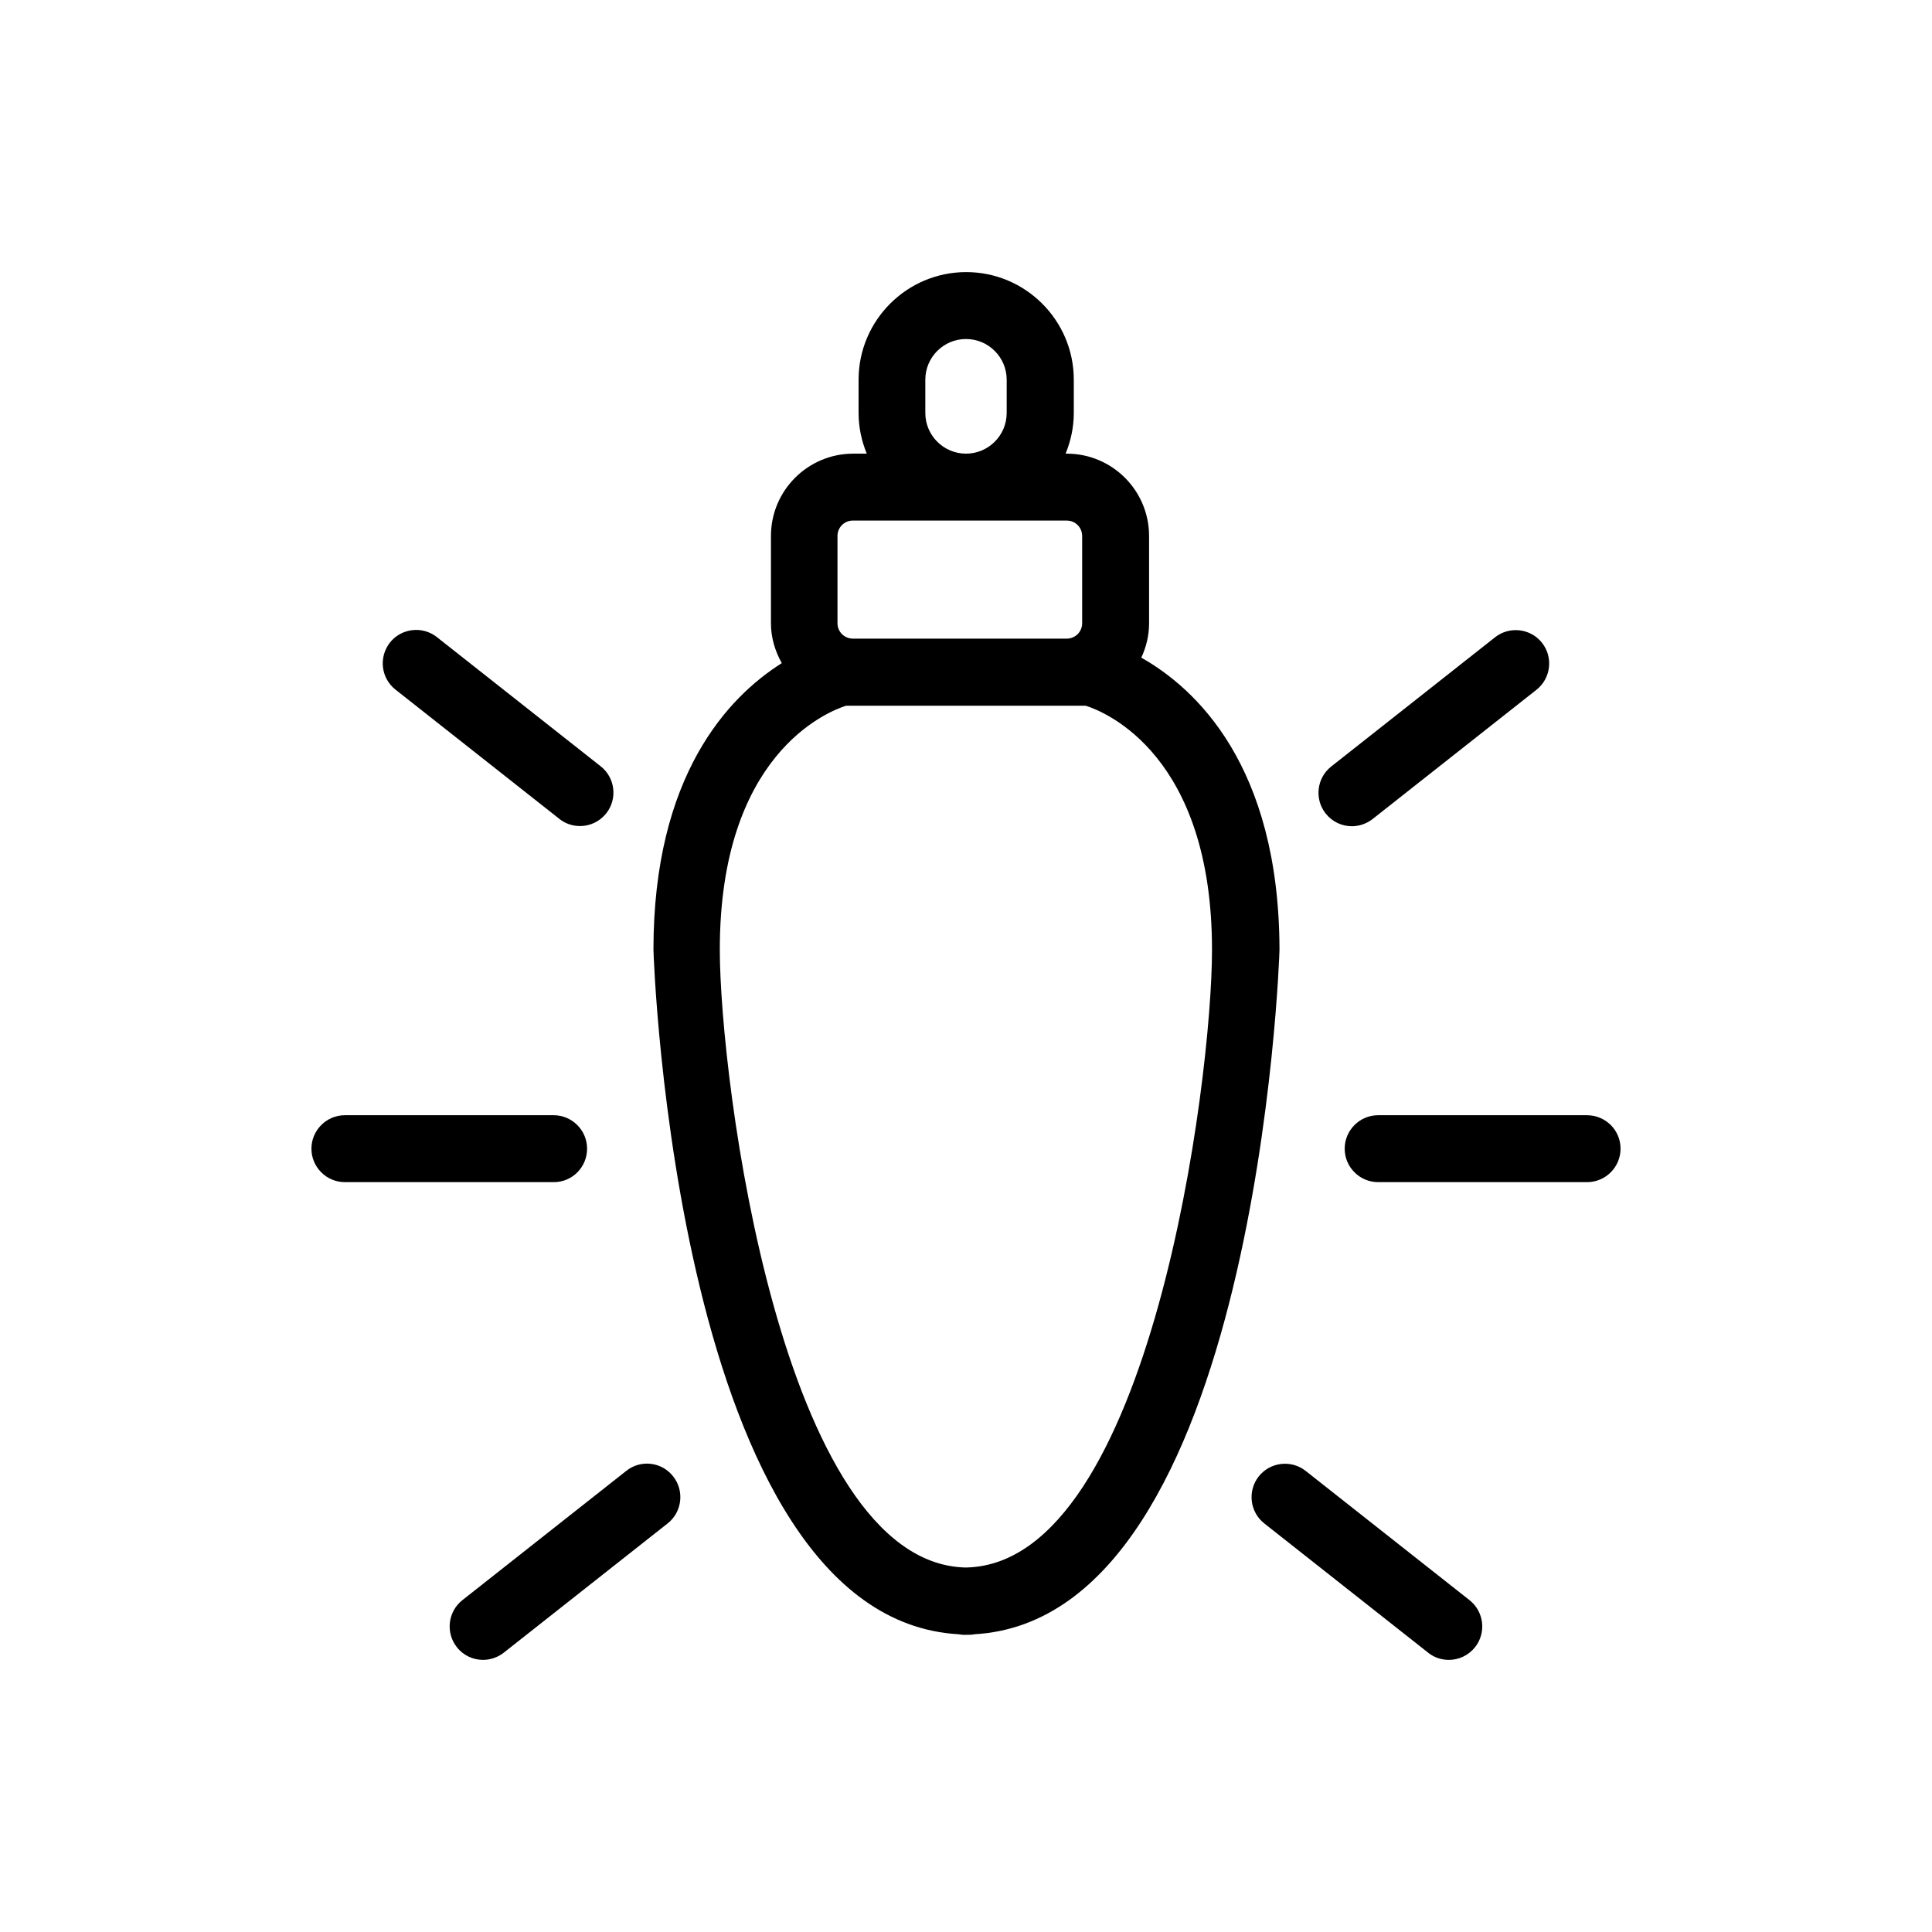
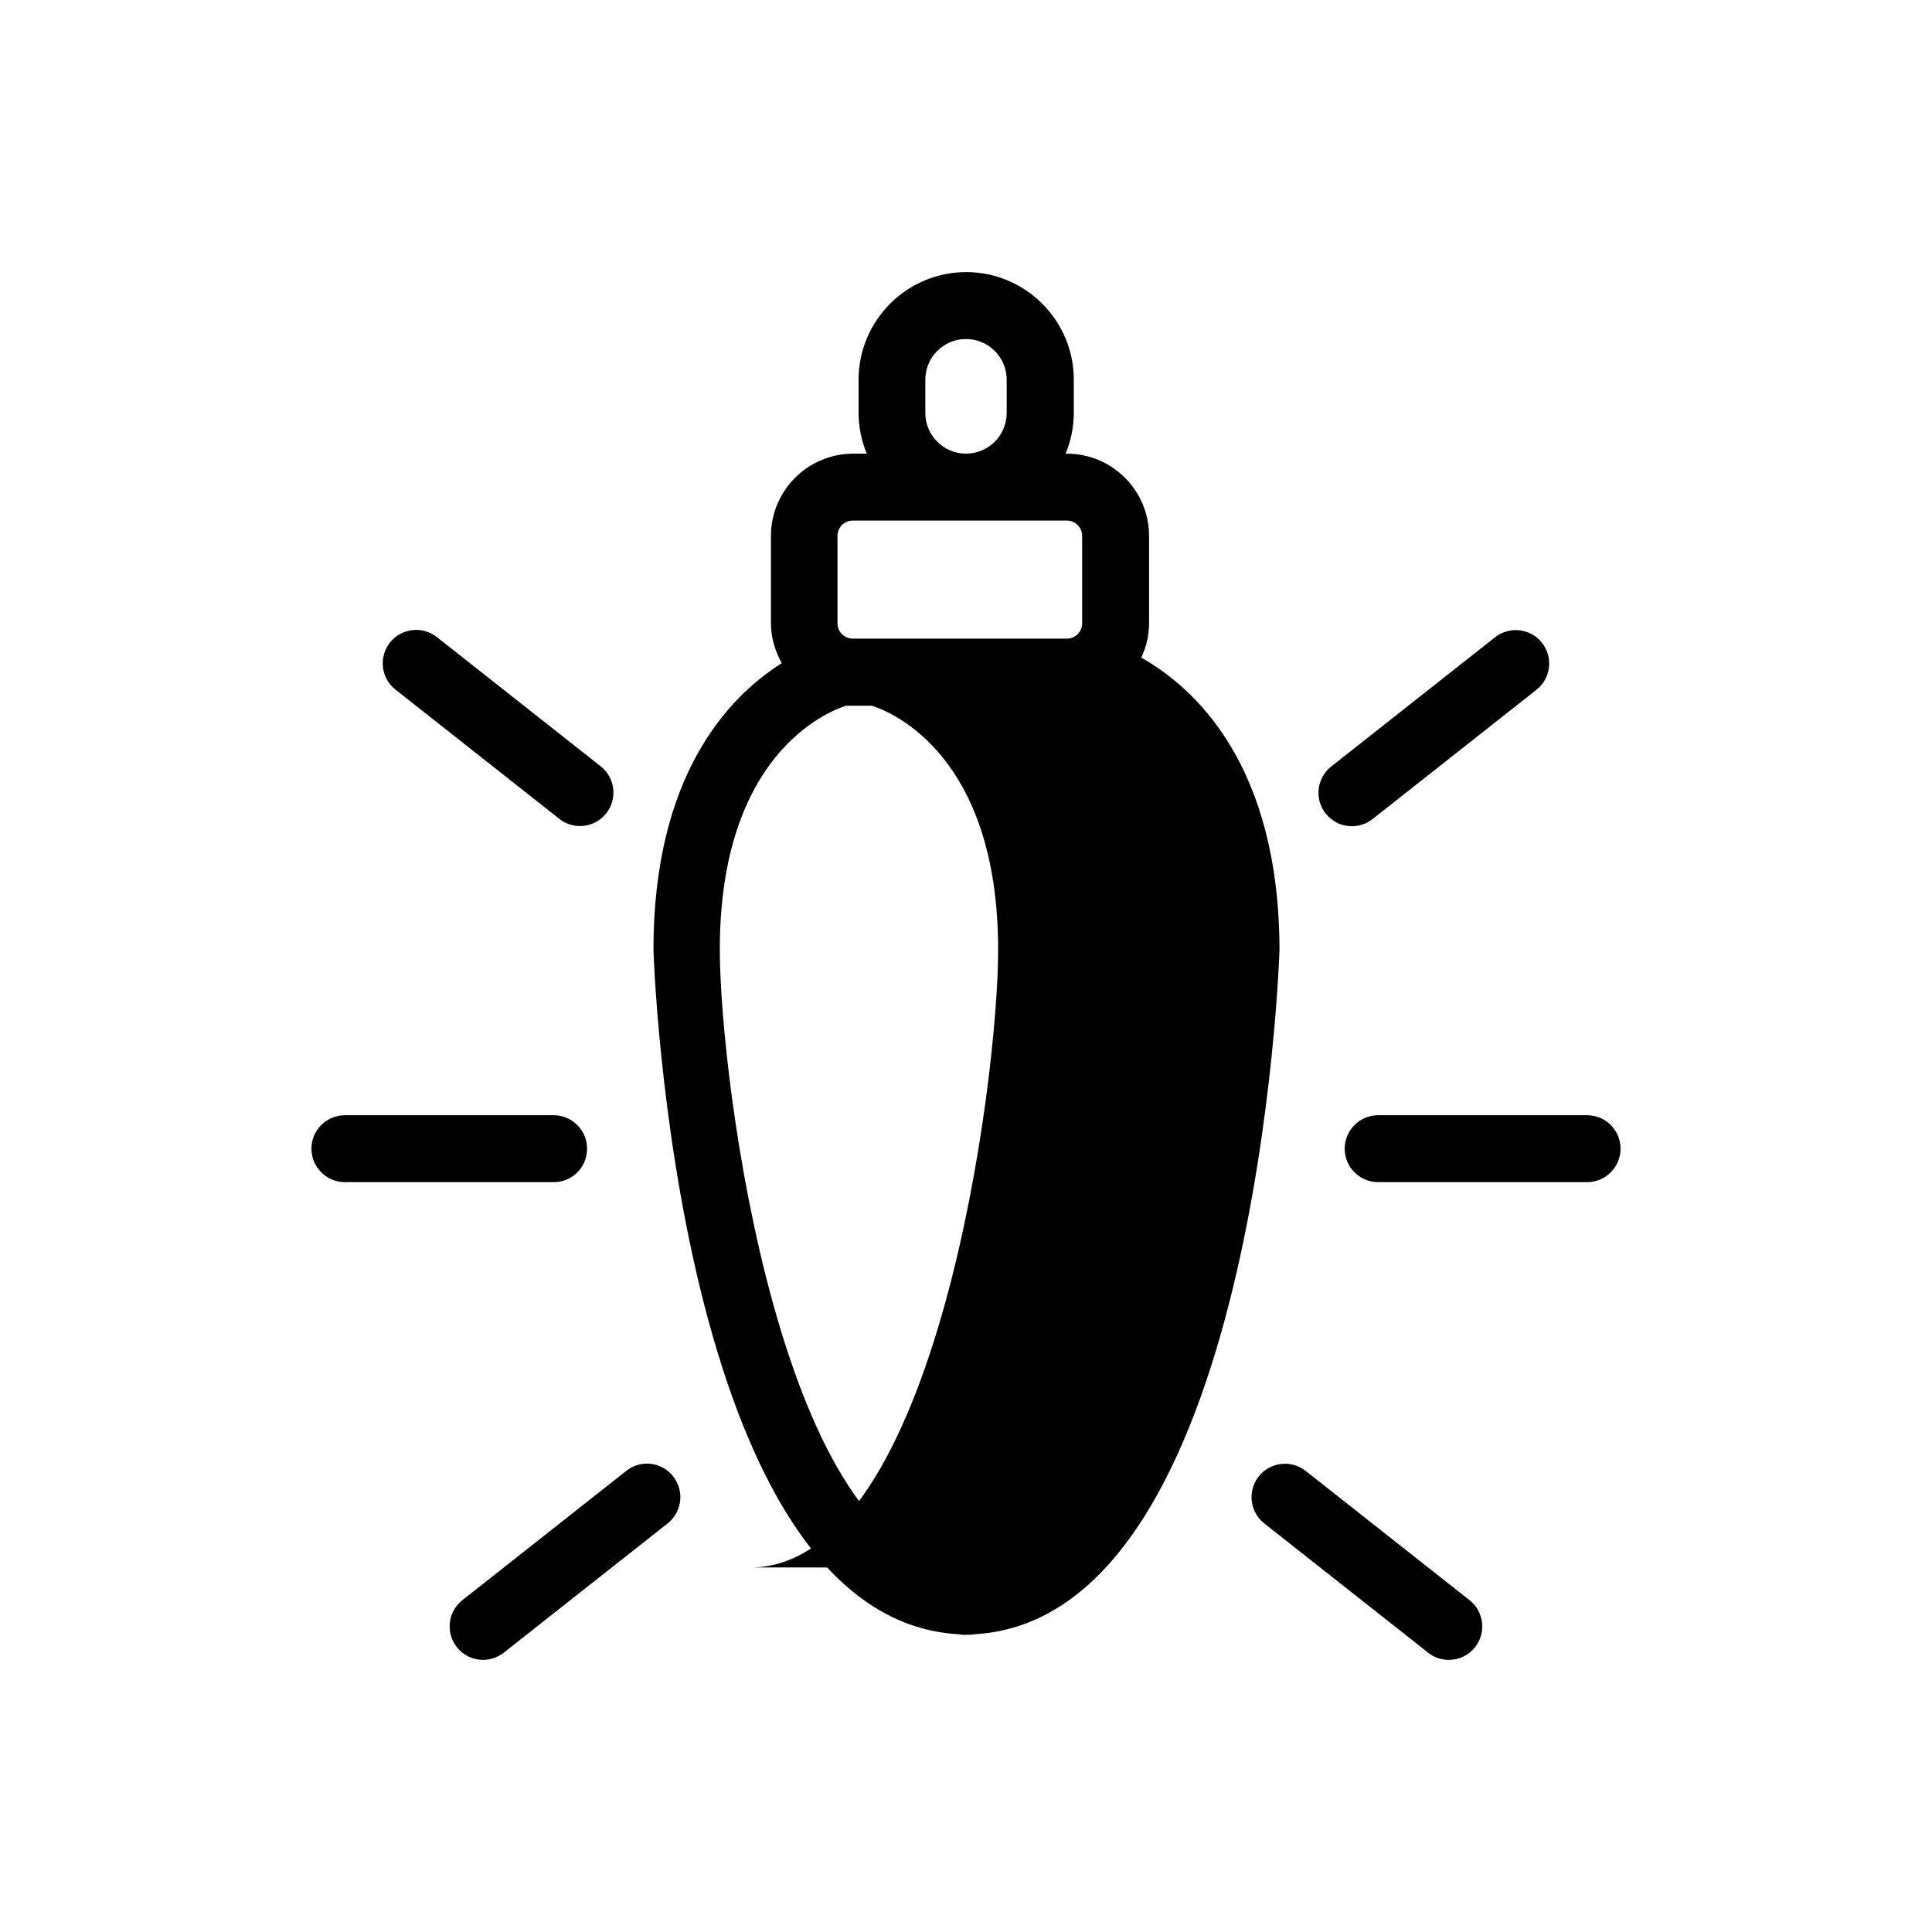
<svg xmlns="http://www.w3.org/2000/svg" fill="#000000" width="800px" height="800px" version="1.1" viewBox="144 144 512 512">
-   <path d="m446.45 318.28c1.309-2.769 2.066-5.844 2.066-9.117v-23.125c0-12.043-9.773-21.816-21.816-21.816h-0.301c1.359-3.324 2.168-6.953 2.168-10.781v-8.816c0-15.719-12.797-28.516-28.516-28.516s-28.516 12.797-28.516 28.516v8.816c0 3.828 0.805 7.457 2.168 10.781h-3.578c-12.043 0-21.816 9.773-21.816 21.816v23.125c0 3.879 1.109 7.406 2.871 10.578-14.156 8.918-34.008 29.727-34.008 75.926 0 1.762 6.047 177.04 80.762 181.42 0.656 0.102 1.16 0.203 2.215 0.152h0.555c0.555 0 1.109-0.051 1.613-0.152 74.715-4.332 80.762-179.66 80.762-181.42-0.102-48.973-22.371-69.328-36.629-77.387zm-57.23-64.84v-8.816c0-5.945 4.836-10.781 10.781-10.781s10.781 4.836 10.781 10.781v8.816c0 5.945-4.836 10.781-10.781 10.781s-10.781-4.836-10.781-10.781zm-23.277 32.594c0-2.266 1.812-4.082 4.082-4.082l56.676 0.004c2.266 0 4.082 1.812 4.082 4.082v23.125c0 2.266-1.812 4.082-4.082 4.082l-56.676-0.004c-2.266 0-4.082-1.812-4.082-4.082zm34.359 273.37h-0.605c-48.668-1.461-64.941-129.48-64.941-163.74 0-51.539 28.266-62.977 33.453-64.641h1.812l56.68 0.004h5.039c5.391 1.715 33.453 13.25 33.453 64.641 0.051 34.258-16.223 162.27-64.891 163.73zm173.16-110.99c0 4.887-3.981 8.867-8.867 8.867h-55.371c-4.887 0-8.867-3.981-8.867-8.867 0-4.887 3.981-8.867 8.867-8.867h55.316c4.941 0 8.922 3.93 8.922 8.867zm-282.69 8.867h-55.371c-4.887 0-8.867-3.981-8.867-8.867 0-4.887 3.981-8.867 8.867-8.867h55.316c4.887 0 8.867 3.981 8.867 8.867 0.004 4.887-3.926 8.867-8.812 8.867zm244.14 123.23c-1.762 2.215-4.332 3.375-6.953 3.375-1.914 0-3.879-0.605-5.492-1.914l-43.43-34.258c-3.828-3.023-4.484-8.613-1.461-12.445 3.023-3.828 8.613-4.484 12.445-1.461l43.43 34.258c3.828 3.027 4.484 8.617 1.461 12.445zm-212.51-45.242c3.023 3.828 2.367 9.422-1.461 12.445l-43.43 34.258c-1.613 1.258-3.578 1.914-5.492 1.914-2.621 0-5.238-1.16-6.953-3.375-3.023-3.828-2.367-9.422 1.461-12.445l43.43-34.258c3.832-3.07 9.426-2.418 12.445 1.461zm172.91-175.68c-3.023-3.828-2.367-9.422 1.461-12.445l43.43-34.258c3.828-3.023 9.422-2.367 12.445 1.461 3.023 3.828 2.367 9.422-1.461 12.445l-43.43 34.258c-1.613 1.258-3.578 1.914-5.492 1.914-2.621 0-5.191-1.16-6.953-3.375zm-247.98-45.293c3.023-3.828 8.613-4.484 12.445-1.461l43.43 34.258c3.828 3.023 4.484 8.613 1.461 12.445-1.762 2.215-4.332 3.375-6.953 3.375-1.914 0-3.879-0.605-5.492-1.914l-43.43-34.258c-3.828-3.023-4.484-8.566-1.461-12.445z" />
+   <path d="m446.45 318.28c1.309-2.769 2.066-5.844 2.066-9.117v-23.125c0-12.043-9.773-21.816-21.816-21.816h-0.301c1.359-3.324 2.168-6.953 2.168-10.781v-8.816c0-15.719-12.797-28.516-28.516-28.516s-28.516 12.797-28.516 28.516v8.816c0 3.828 0.805 7.457 2.168 10.781h-3.578c-12.043 0-21.816 9.773-21.816 21.816v23.125c0 3.879 1.109 7.406 2.871 10.578-14.156 8.918-34.008 29.727-34.008 75.926 0 1.762 6.047 177.04 80.762 181.42 0.656 0.102 1.16 0.203 2.215 0.152h0.555c0.555 0 1.109-0.051 1.613-0.152 74.715-4.332 80.762-179.66 80.762-181.42-0.102-48.973-22.371-69.328-36.629-77.387zm-57.23-64.84v-8.816c0-5.945 4.836-10.781 10.781-10.781s10.781 4.836 10.781 10.781v8.816c0 5.945-4.836 10.781-10.781 10.781s-10.781-4.836-10.781-10.781zm-23.277 32.594c0-2.266 1.812-4.082 4.082-4.082l56.676 0.004c2.266 0 4.082 1.812 4.082 4.082v23.125c0 2.266-1.812 4.082-4.082 4.082l-56.676-0.004c-2.266 0-4.082-1.812-4.082-4.082zm34.359 273.37h-0.605c-48.668-1.461-64.941-129.48-64.941-163.74 0-51.539 28.266-62.977 33.453-64.641h1.812h5.039c5.391 1.715 33.453 13.25 33.453 64.641 0.051 34.258-16.223 162.27-64.891 163.73zm173.16-110.99c0 4.887-3.981 8.867-8.867 8.867h-55.371c-4.887 0-8.867-3.981-8.867-8.867 0-4.887 3.981-8.867 8.867-8.867h55.316c4.941 0 8.922 3.93 8.922 8.867zm-282.69 8.867h-55.371c-4.887 0-8.867-3.981-8.867-8.867 0-4.887 3.981-8.867 8.867-8.867h55.316c4.887 0 8.867 3.981 8.867 8.867 0.004 4.887-3.926 8.867-8.812 8.867zm244.14 123.23c-1.762 2.215-4.332 3.375-6.953 3.375-1.914 0-3.879-0.605-5.492-1.914l-43.43-34.258c-3.828-3.023-4.484-8.613-1.461-12.445 3.023-3.828 8.613-4.484 12.445-1.461l43.43 34.258c3.828 3.027 4.484 8.617 1.461 12.445zm-212.51-45.242c3.023 3.828 2.367 9.422-1.461 12.445l-43.43 34.258c-1.613 1.258-3.578 1.914-5.492 1.914-2.621 0-5.238-1.16-6.953-3.375-3.023-3.828-2.367-9.422 1.461-12.445l43.43-34.258c3.832-3.07 9.426-2.418 12.445 1.461zm172.91-175.68c-3.023-3.828-2.367-9.422 1.461-12.445l43.43-34.258c3.828-3.023 9.422-2.367 12.445 1.461 3.023 3.828 2.367 9.422-1.461 12.445l-43.43 34.258c-1.613 1.258-3.578 1.914-5.492 1.914-2.621 0-5.191-1.16-6.953-3.375zm-247.98-45.293c3.023-3.828 8.613-4.484 12.445-1.461l43.43 34.258c3.828 3.023 4.484 8.613 1.461 12.445-1.762 2.215-4.332 3.375-6.953 3.375-1.914 0-3.879-0.605-5.492-1.914l-43.43-34.258c-3.828-3.023-4.484-8.566-1.461-12.445z" />
</svg>